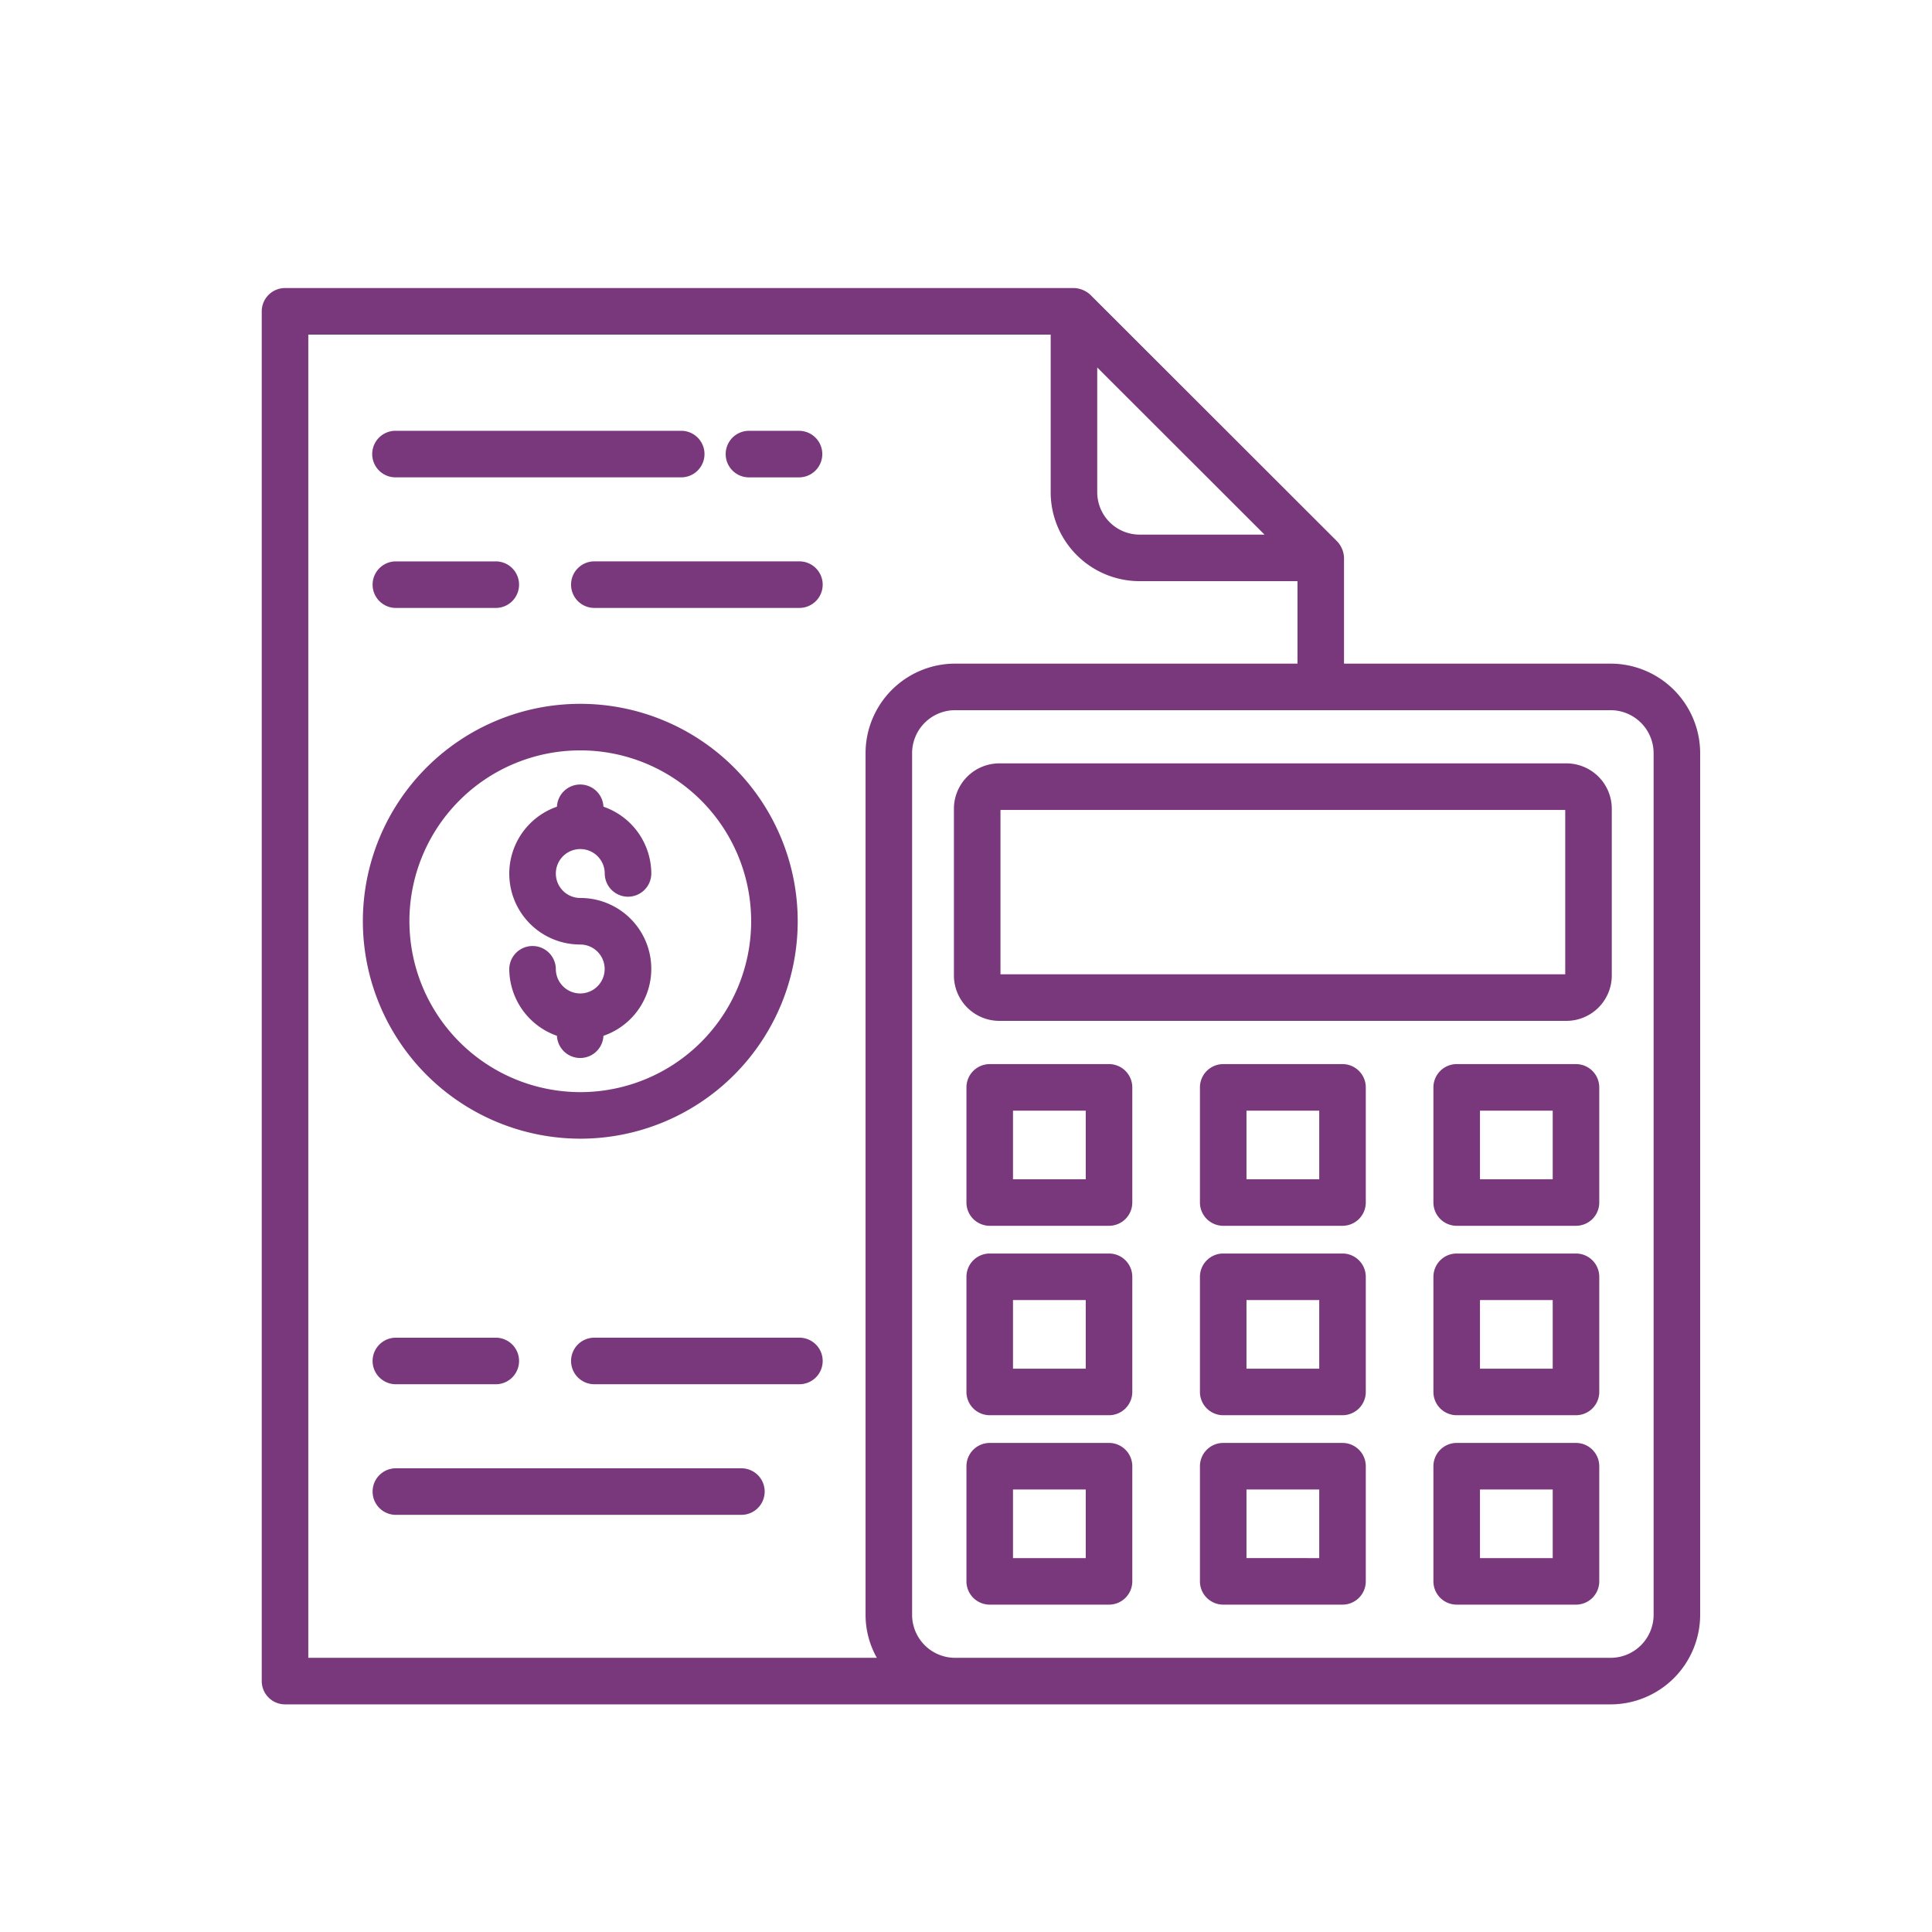
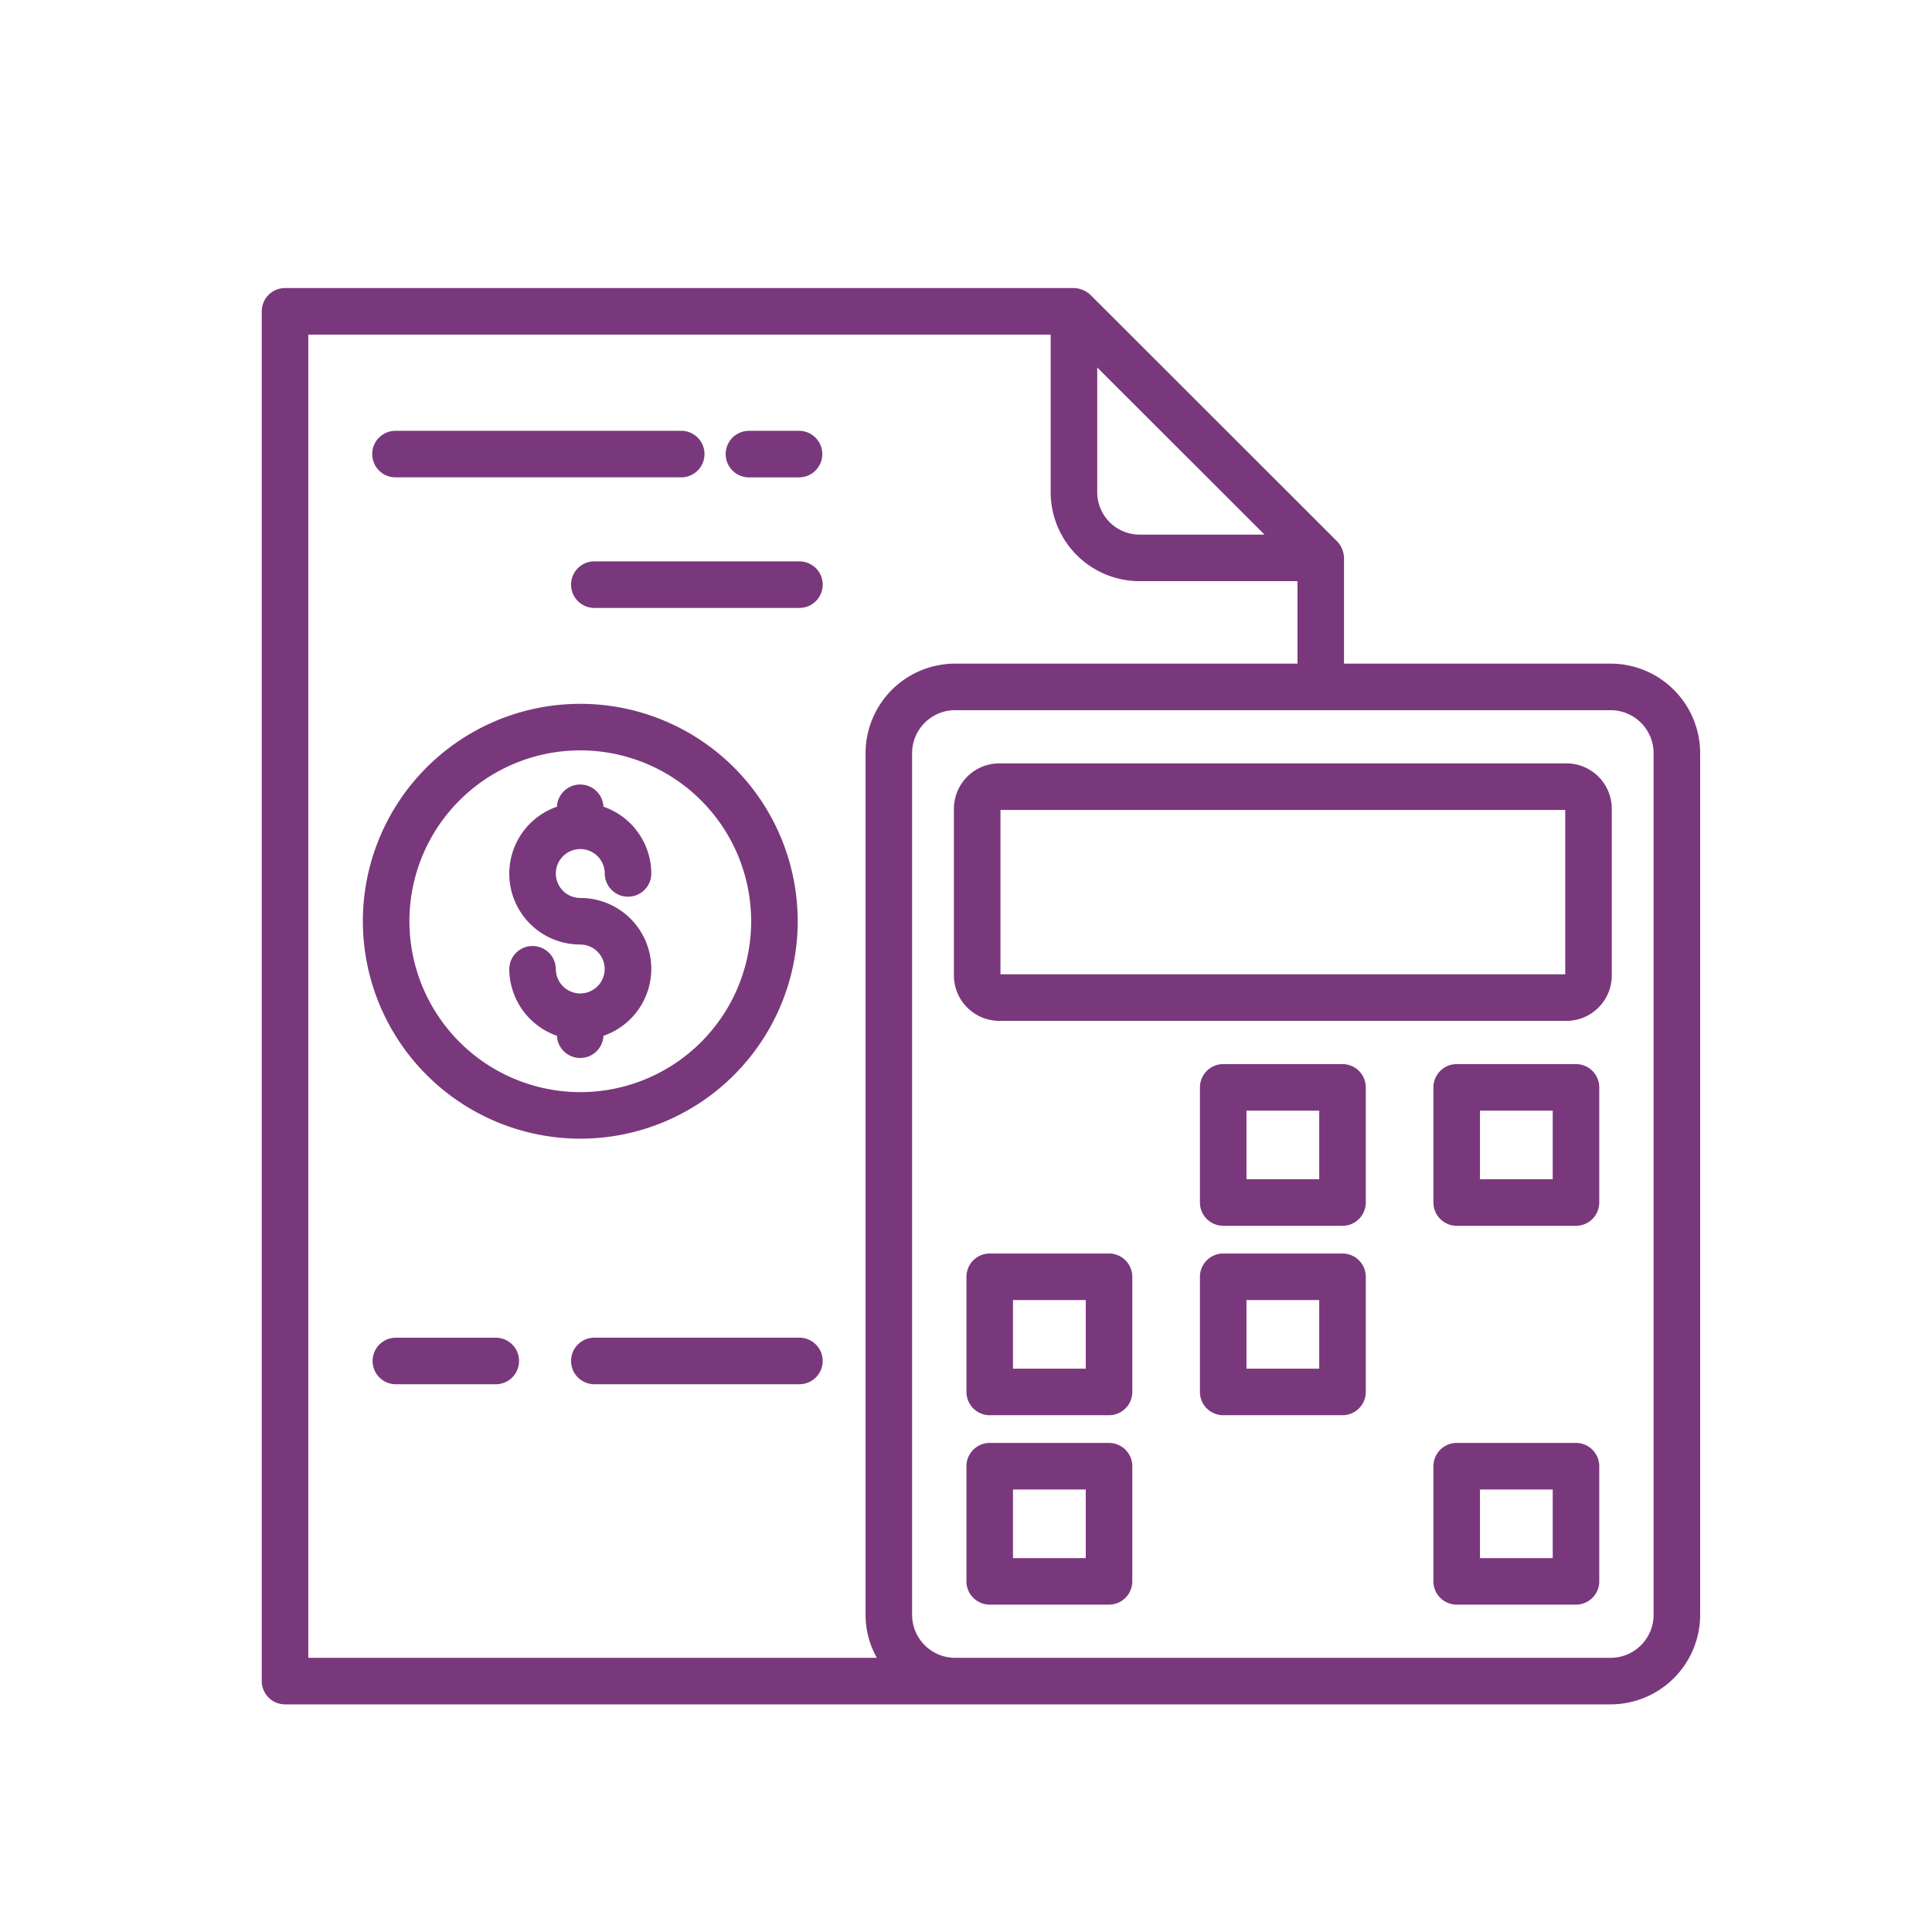
<svg xmlns="http://www.w3.org/2000/svg" viewBox="0 0 300 300">
  <title>icon-finance and purchasing</title>
-   <path d="M115.183,227.996h-53.772a3.615,3.615,0,0,0,0,7.229h53.772a3.615,3.615,0,0,0,0-7.229Z" style="fill:#7a387c" />
  <path d="M124.071,207.714H92.349a3.615,3.615,0,1,0,0,7.229h31.722a3.615,3.615,0,1,0,0-7.229Z" style="fill:#7a387c" />
-   <path d="M61.411,207.717a3.615,3.615,0,0,0,0,7.229H76.924a3.615,3.615,0,1,0,0-7.229Z" style="fill:#7a387c" />
+   <path d="M61.411,207.717a3.615,3.615,0,0,0,0,7.229H76.924a3.615,3.615,0,1,0,0-7.229" style="fill:#7a387c" />
  <path d="M124.071,87.169H92.349a3.615,3.615,0,1,0,0,7.229h31.722a3.615,3.615,0,1,0,0-7.229Z" style="fill:#7a387c" />
-   <path d="M61.411,94.401H76.924a3.615,3.615,0,1,0,0-7.229H61.411a3.615,3.615,0,0,0,0,7.229Z" style="fill:#7a387c" />
  <path d="M124.071,66.897h-7.773a3.614,3.614,0,1,0,0,7.229h7.773a3.614,3.614,0,1,0,0-7.229Z" style="fill:#7a387c" />
  <path d="M61.411,74.122h44.368a3.614,3.614,0,0,0,0-7.229H61.411a3.614,3.614,0,0,0,0,7.229Z" style="fill:#7a387c" />
  <path d="M250.095,103.048H208.698V86.628a3.919,3.919,0,0,0-1.06-2.558L169.317,45.783a3.926,3.926,0,0,0-2.553-1.055H44.257a3.619,3.619,0,0,0-3.614,3.614V261.04a3.619,3.619,0,0,0,3.614,3.614h6.19c126.657-.002,197.56-.001,199.647,0A13.921,13.921,0,0,0,264,250.749V116.955A13.922,13.922,0,0,0,250.095,103.048ZM176.953,90.243h24.517v12.805H148.31a13.923,13.923,0,0,0-13.907,13.907V250.749a13.615,13.615,0,0,0,1.753,6.677H47.872V51.957H163.149V76.439A13.819,13.819,0,0,0,176.953,90.243ZM141.631,250.749V116.955a6.685,6.685,0,0,1,6.678-6.678H250.095a6.685,6.685,0,0,1,6.676,6.678V250.749a6.684,6.684,0,0,1-6.676,6.677H148.31A6.685,6.685,0,0,1,141.631,250.749ZM176.953,83.014a6.582,6.582,0,0,1-6.574-6.575v-19.376l25.973,25.951Z" style="fill:#7a387c" />
  <path d="M155.171,158.52h88.062a7.053,7.053,0,0,0,7.044-7.046V125.582a7.053,7.053,0,0,0-7.044-7.046H155.171a7.054,7.054,0,0,0-7.046,7.046v25.893A7.054,7.054,0,0,0,155.171,158.52Zm.183-7.229V125.765h87.695V151.291Z" style="fill:#7a387c" />
-   <path d="M172.209,165.233H153.683a3.619,3.619,0,0,0-3.614,3.614v17.881a3.619,3.619,0,0,0,3.614,3.614H172.209a3.619,3.619,0,0,0,3.614-3.614V168.848A3.619,3.619,0,0,0,172.209,165.233Zm-3.614,7.229v10.652H157.297V172.462Z" style="fill:#7a387c" />
  <path d="M208.464,165.233H189.94a3.619,3.619,0,0,0-3.614,3.614v17.881a3.619,3.619,0,0,0,3.614,3.614h18.524a3.619,3.619,0,0,0,3.615-3.614V168.848A3.619,3.619,0,0,0,208.464,165.233ZM193.554,183.114V172.462h11.295v10.652Z" style="fill:#7a387c" />
  <path d="M244.719,165.233H226.195a3.619,3.619,0,0,0-3.615,3.614v17.881a3.619,3.619,0,0,0,3.615,3.614h18.524a3.619,3.619,0,0,0,3.614-3.614V168.848A3.619,3.619,0,0,0,244.719,165.233Zm-3.614,7.229v10.652H229.81V172.462Z" style="fill:#7a387c" />
  <path d="M172.209,194.644H153.683a3.619,3.619,0,0,0-3.614,3.615v17.882a3.619,3.619,0,0,0,3.614,3.614H172.209a3.619,3.619,0,0,0,3.614-3.614V198.259A3.619,3.619,0,0,0,172.209,194.644Zm-3.614,7.229v10.653H157.297V201.873Z" style="fill:#7a387c" />
  <path d="M208.464,194.644H189.94a3.619,3.619,0,0,0-3.614,3.615v17.882a3.619,3.619,0,0,0,3.614,3.614h18.524a3.619,3.619,0,0,0,3.615-3.614V198.259A3.619,3.619,0,0,0,208.464,194.644ZM193.554,212.526V201.873h11.295v10.653Z" style="fill:#7a387c" />
-   <path d="M244.719,194.644H226.195a3.619,3.619,0,0,0-3.615,3.615v17.882a3.619,3.619,0,0,0,3.615,3.614h18.524a3.619,3.619,0,0,0,3.614-3.614V198.259A3.619,3.619,0,0,0,244.719,194.644Zm-3.614,7.229v10.653H229.81V201.873Z" style="fill:#7a387c" />
  <path d="M172.209,224.057H153.683a3.619,3.619,0,0,0-3.614,3.615v17.882a3.619,3.619,0,0,0,3.614,3.614H172.209a3.619,3.619,0,0,0,3.614-3.614V227.671A3.619,3.619,0,0,0,172.209,224.057Zm-3.614,7.229v10.654H157.297V231.286Z" style="fill:#7a387c" />
-   <path d="M208.464,224.057H189.94a3.619,3.619,0,0,0-3.614,3.615v17.882a3.619,3.619,0,0,0,3.614,3.614h18.524a3.619,3.619,0,0,0,3.615-3.614V227.671A3.619,3.619,0,0,0,208.464,224.057ZM193.554,241.939V231.286h11.295v10.654Z" style="fill:#7a387c" />
  <path d="M244.719,224.057H226.195a3.619,3.619,0,0,0-3.615,3.615v17.882a3.619,3.619,0,0,0,3.615,3.614h18.524a3.619,3.619,0,0,0,3.614-3.614V227.671A3.619,3.619,0,0,0,244.719,224.057Zm-3.614,7.229v10.654H229.81V231.286Z" style="fill:#7a387c" />
  <path d="M90.107,176.814a33.762,33.762,0,1,0-33.763-33.762A33.8,33.8,0,0,0,90.107,176.814Zm-26.534-33.762a26.533,26.533,0,1,1,26.534,26.533A26.564,26.564,0,0,1,63.574,143.052Z" style="fill:#7a387c" />
  <path d="M90.094,154.263a3.803,3.803,0,0,1-3.785-3.812,3.615,3.615,0,0,0-7.229,0,11.044,11.044,0,0,0,7.402,10.387,3.615,3.615,0,0,0,7.222.003,11,11,0,0,0-3.611-21.404,3.797,3.797,0,1,1,3.812-3.812,3.614,3.614,0,0,0,7.229,0,11.017,11.017,0,0,0-7.43-10.363,3.615,3.615,0,0,0-7.222.003,11.003,11.003,0,0,0,3.611,21.4,3.798,3.798,0,1,1,0,7.597Z" style="fill:#7a387c" />
</svg>